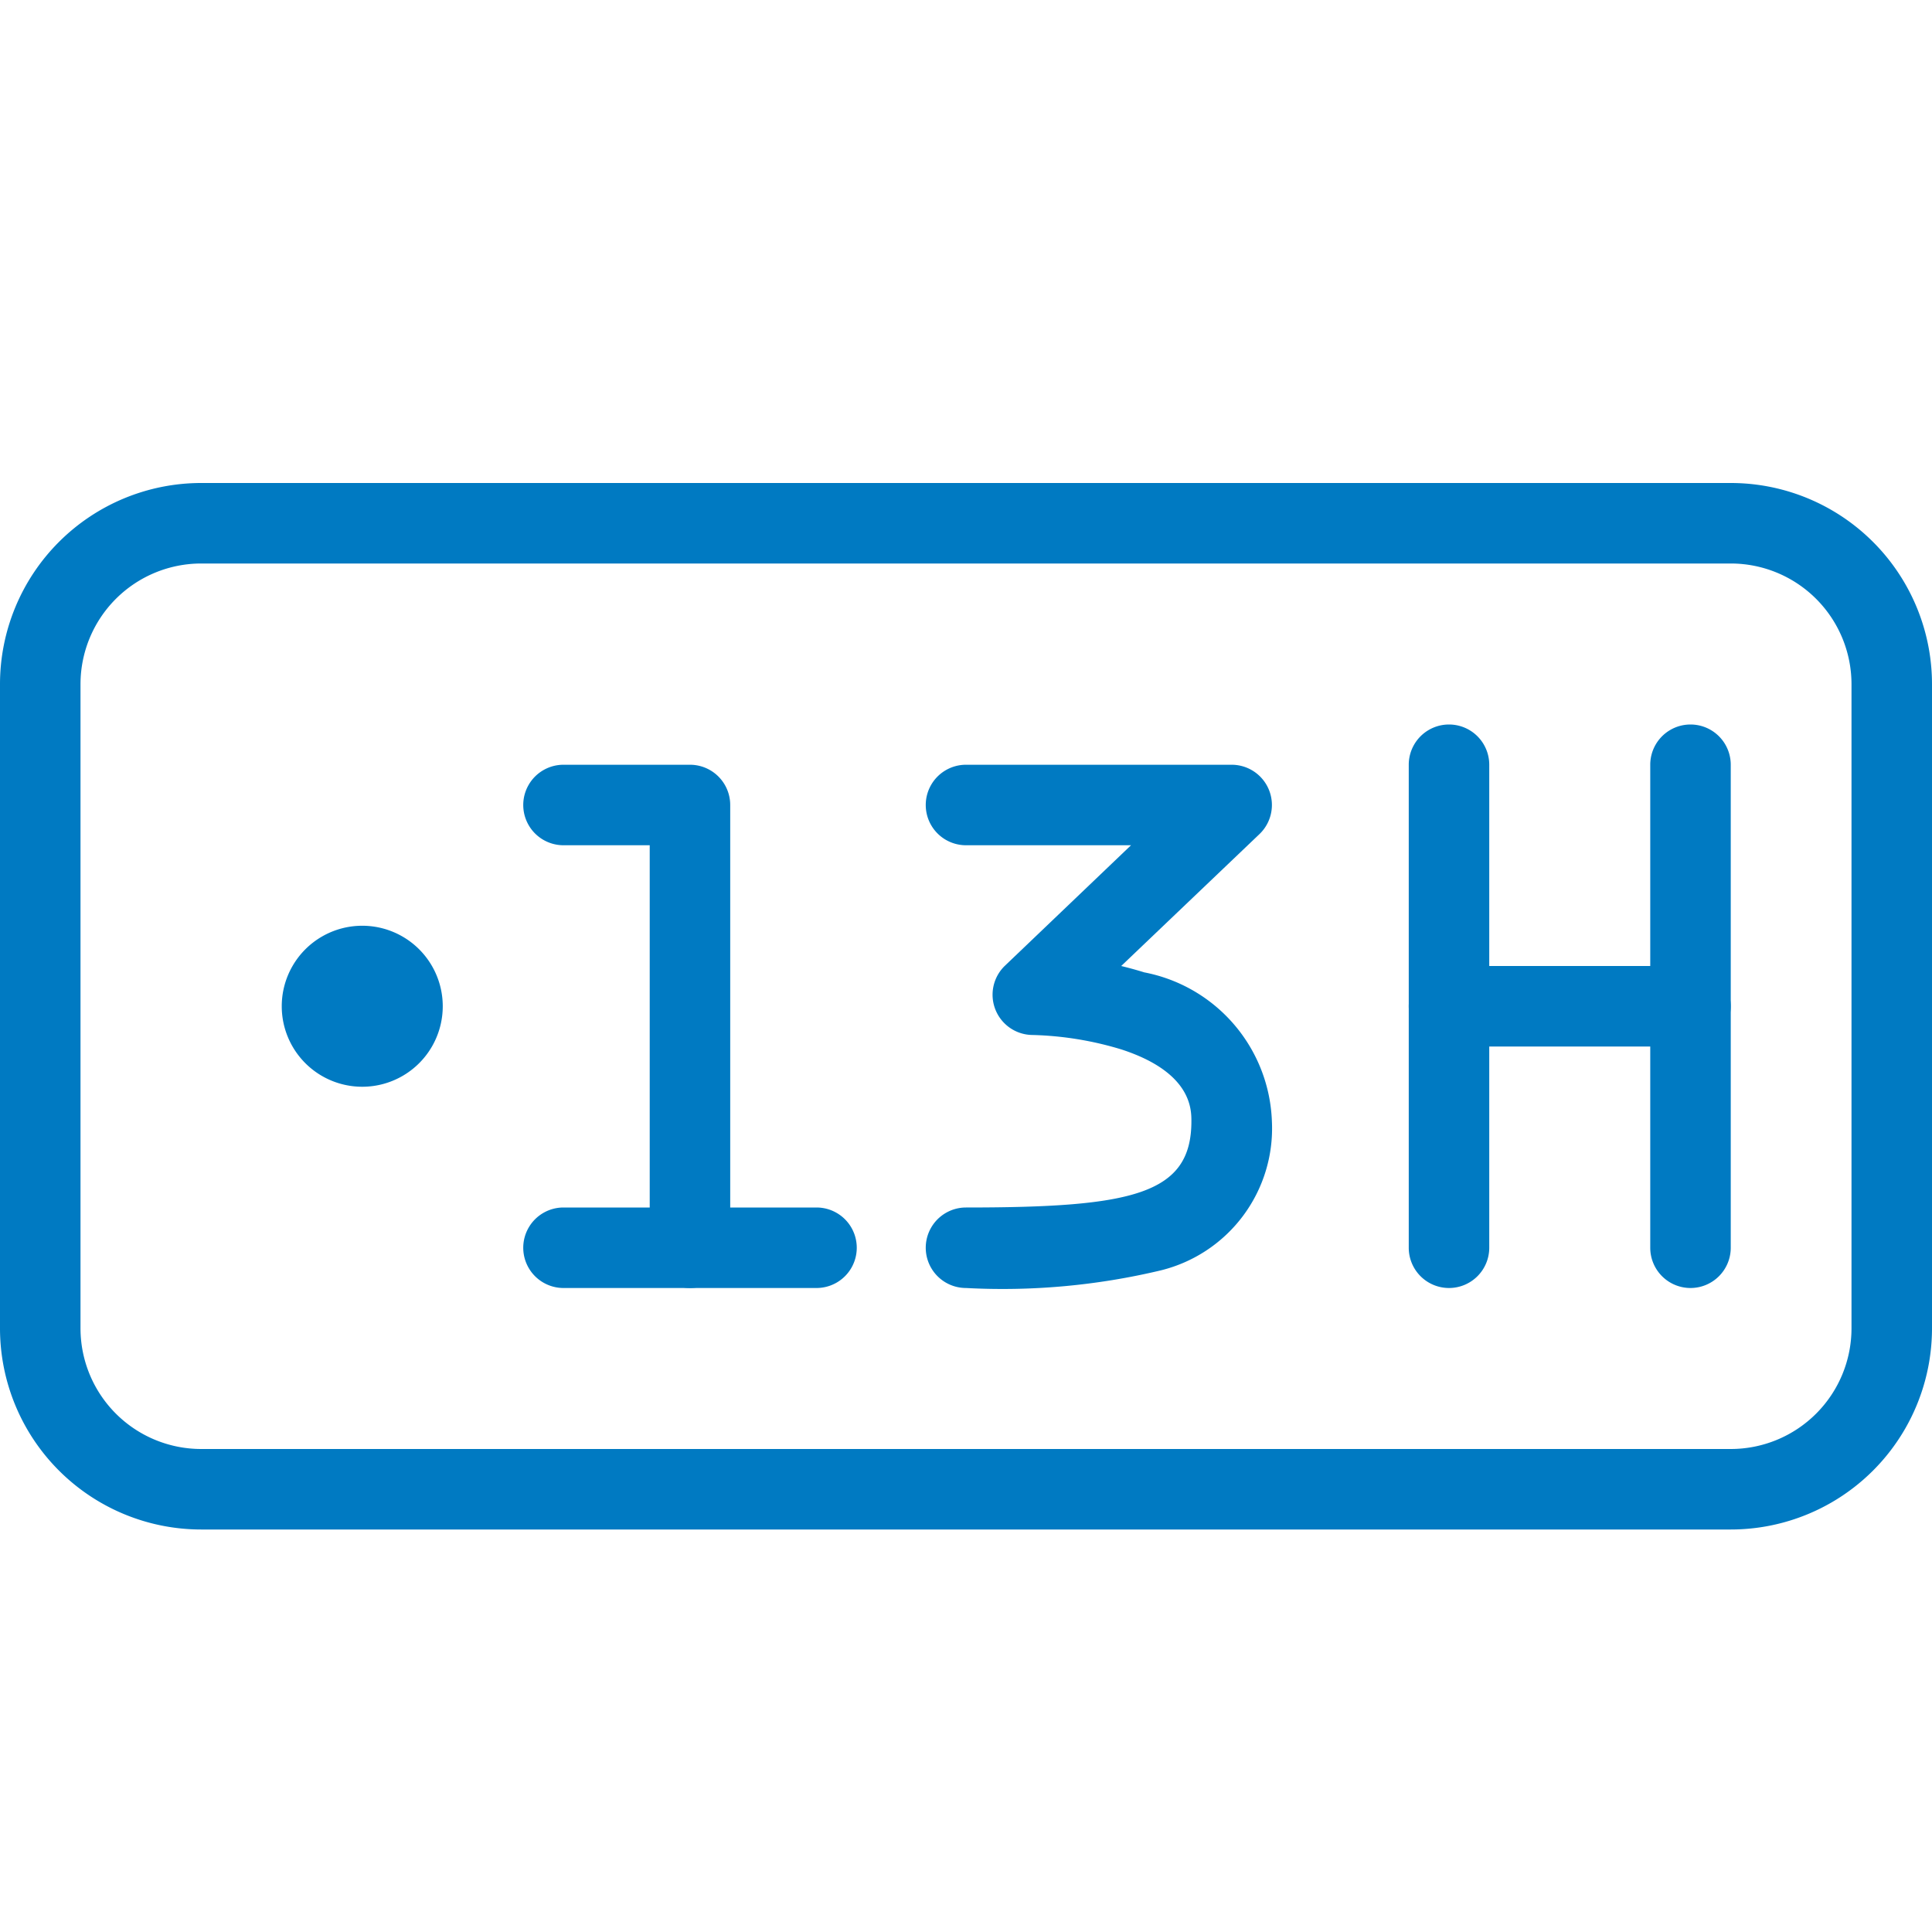
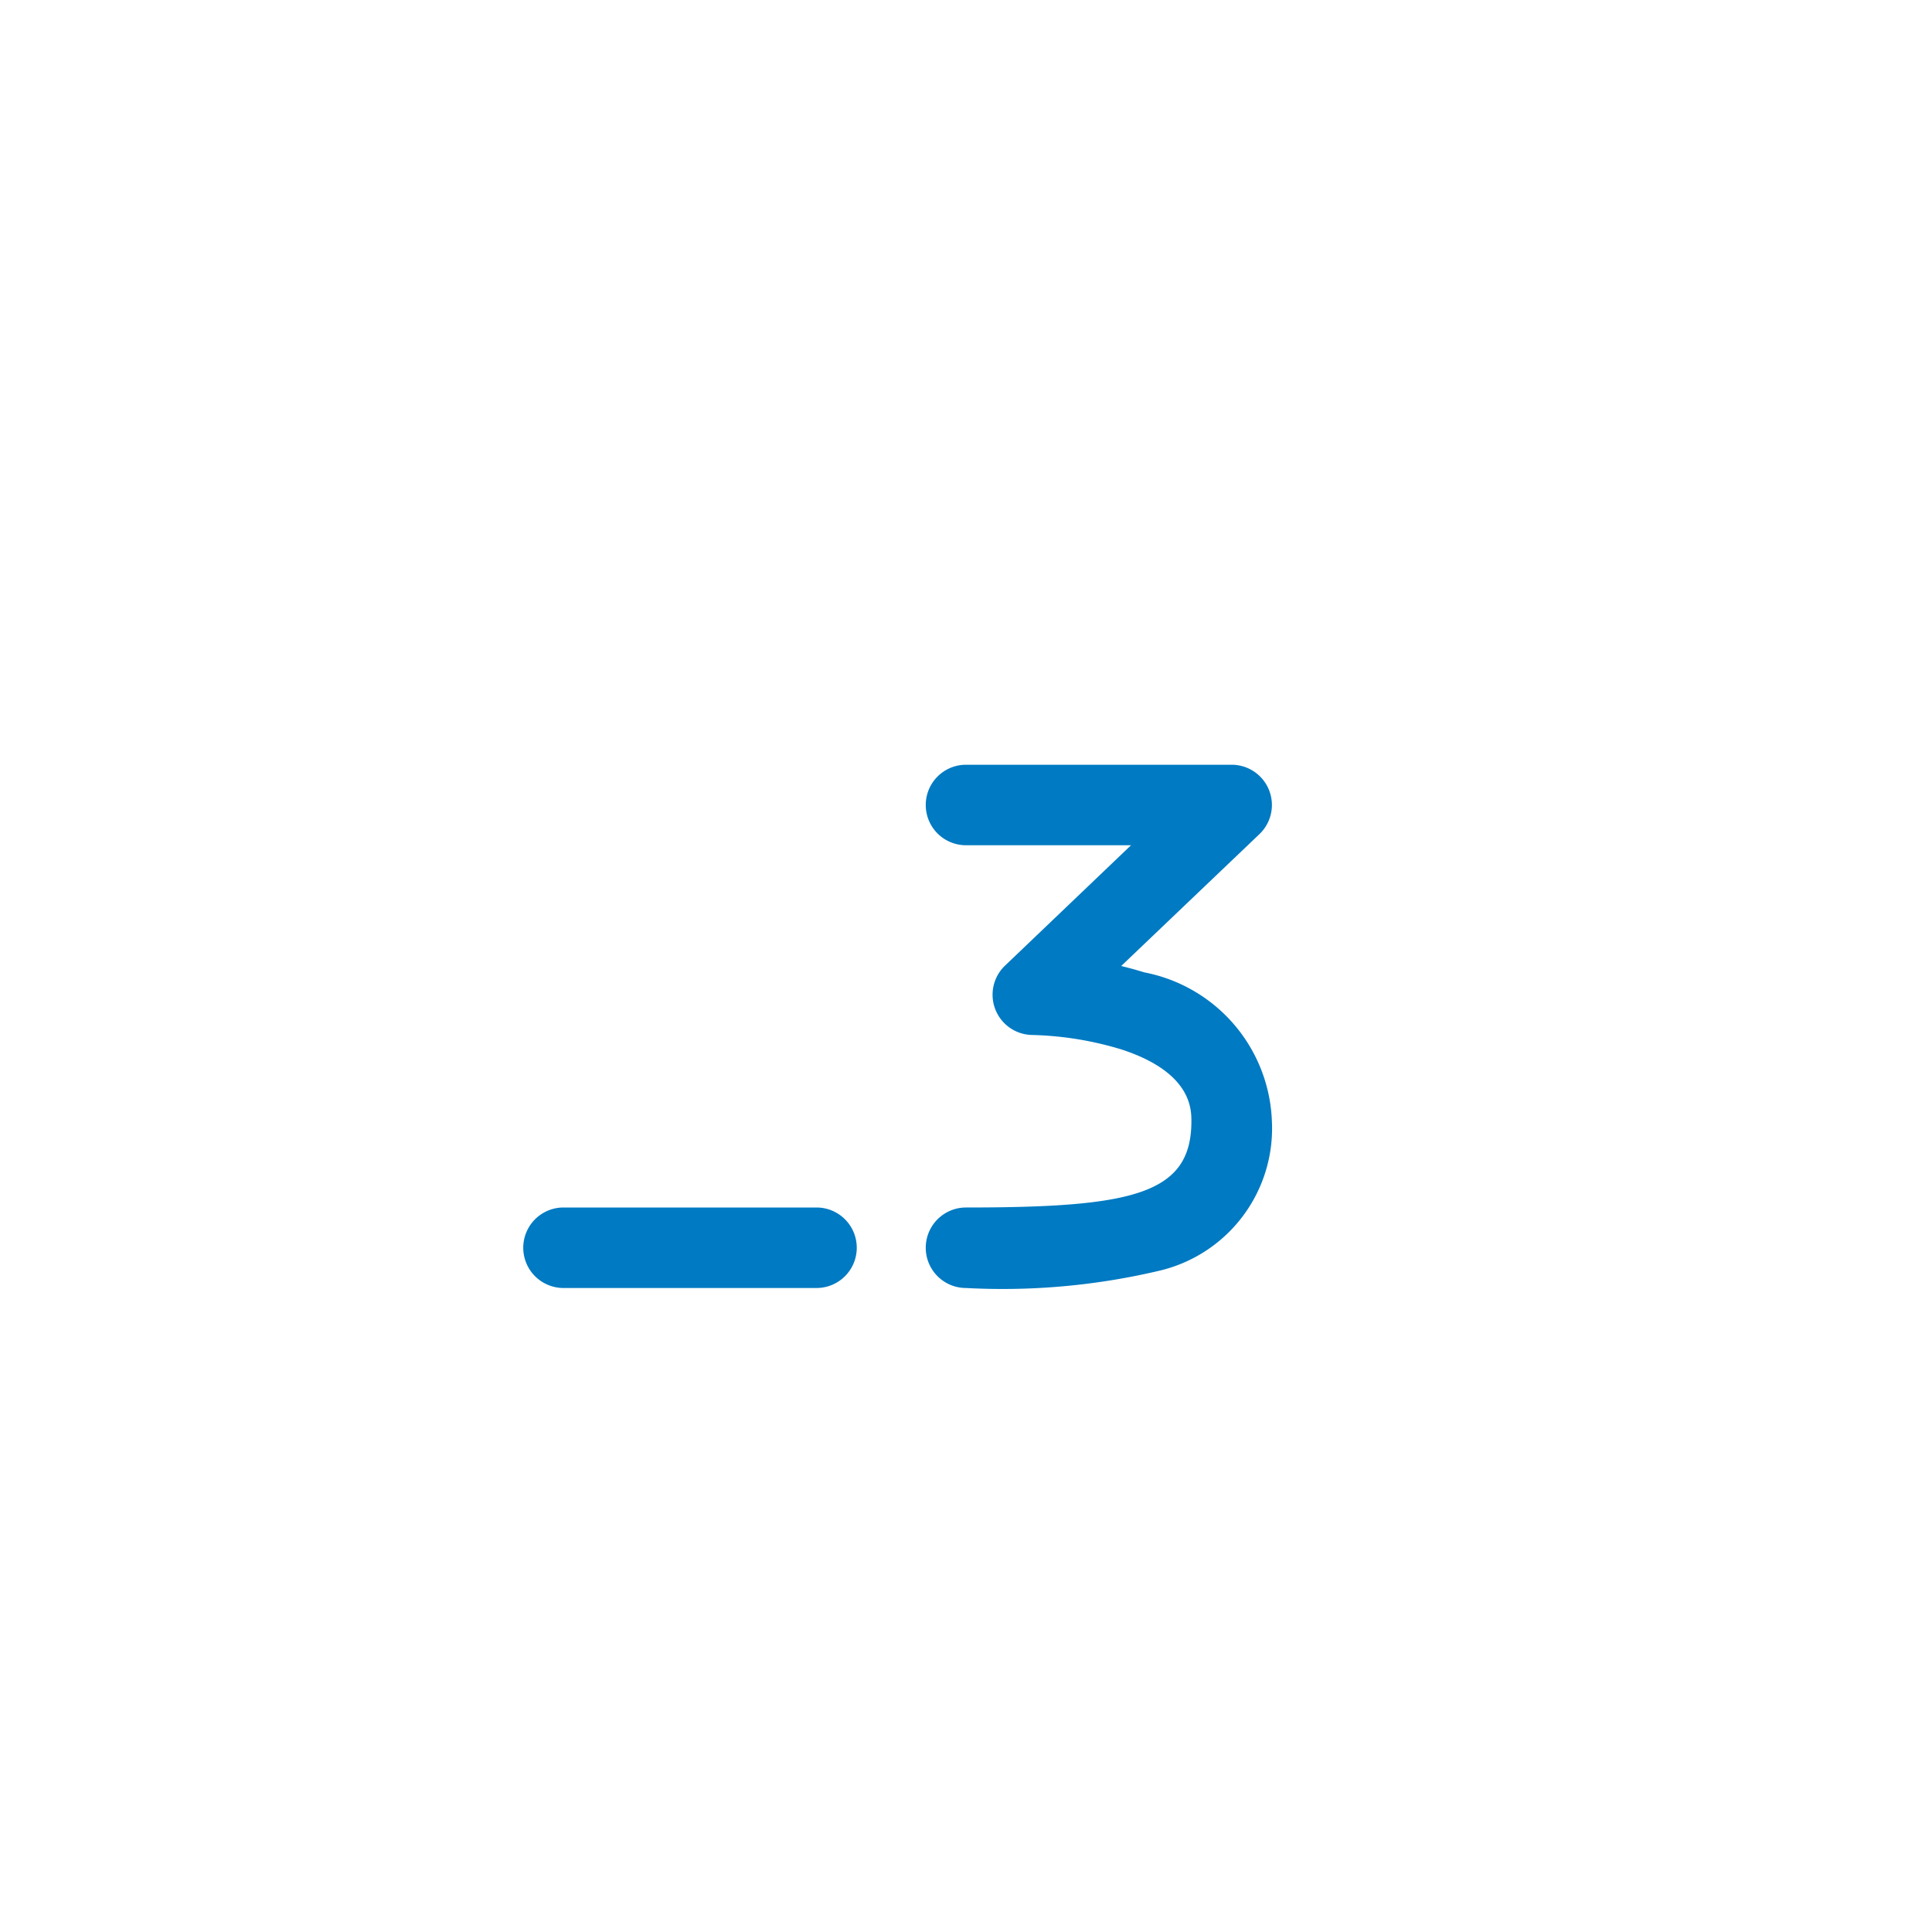
<svg xmlns="http://www.w3.org/2000/svg" width="24" height="24" fill="currentColor" viewBox="0 0 24 24">
-   <path fill="#007AC2" d="M2.5 6h19A2.5 2.5 0 0124 8.5v8a2.5 2.5 0 01-2.5 2.5h-19A2.5 2.5 0 010 16.5v-8A2.5 2.5 0 012.5 6zm19 12a1.5 1.5 0 001.5-1.5v-8A1.5 1.5 0 0021.5 7h-19A1.5 1.5 0 001 8.5v8A1.5 1.5 0 002.5 18h19z" />
-   <path fill="#007AC2" d="M18 16a.5.5 0 01-.5-.5v-6a.5.5 0 011 0v6a.5.5 0 01-.5.5zM21 16a.5.5 0 01-.5-.5v-6a.5.5 0 011 0v6a.5.5 0 01-.5.5z" />
-   <path fill="#007AC2" d="M21 13h-3a.5.5 0 010-1h3a.5.5 0 010 1zM4.5 12a.5.5 0 10.002 1 .5.5 0 00-.002-1z" />
-   <path fill="#007AC2" d="M4.5 11.5a1 1 0 110 2 1 1 0 010-2zM8.571 16a.5.5 0 01-.5-.5v-5H7a.5.5 0 010-1h1.571a.5.5 0 01.5.5v5.5a.5.5 0 01-.5.5z" />
  <path fill="#007AC2" d="M10.143 16H7a.5.5 0 010-1h3.143a.5.5 0 010 1zM12 16a.5.5 0 010-1c2.066 0 2.8-.162 2.8-1.071 0-.151 0-.61-.871-.893a4.138 4.138 0 00-1.1-.179.5.5 0 01-.349-.857l1.57-1.5H12a.5.5 0 010-1h3.3a.5.5 0 01.345.862L13.928 12c.094.023.19.049.286.079a1.956 1.956 0 011.586 1.85 1.816 1.816 0 01-1.38 1.852A8.47 8.47 0 0112 16z" />
</svg>